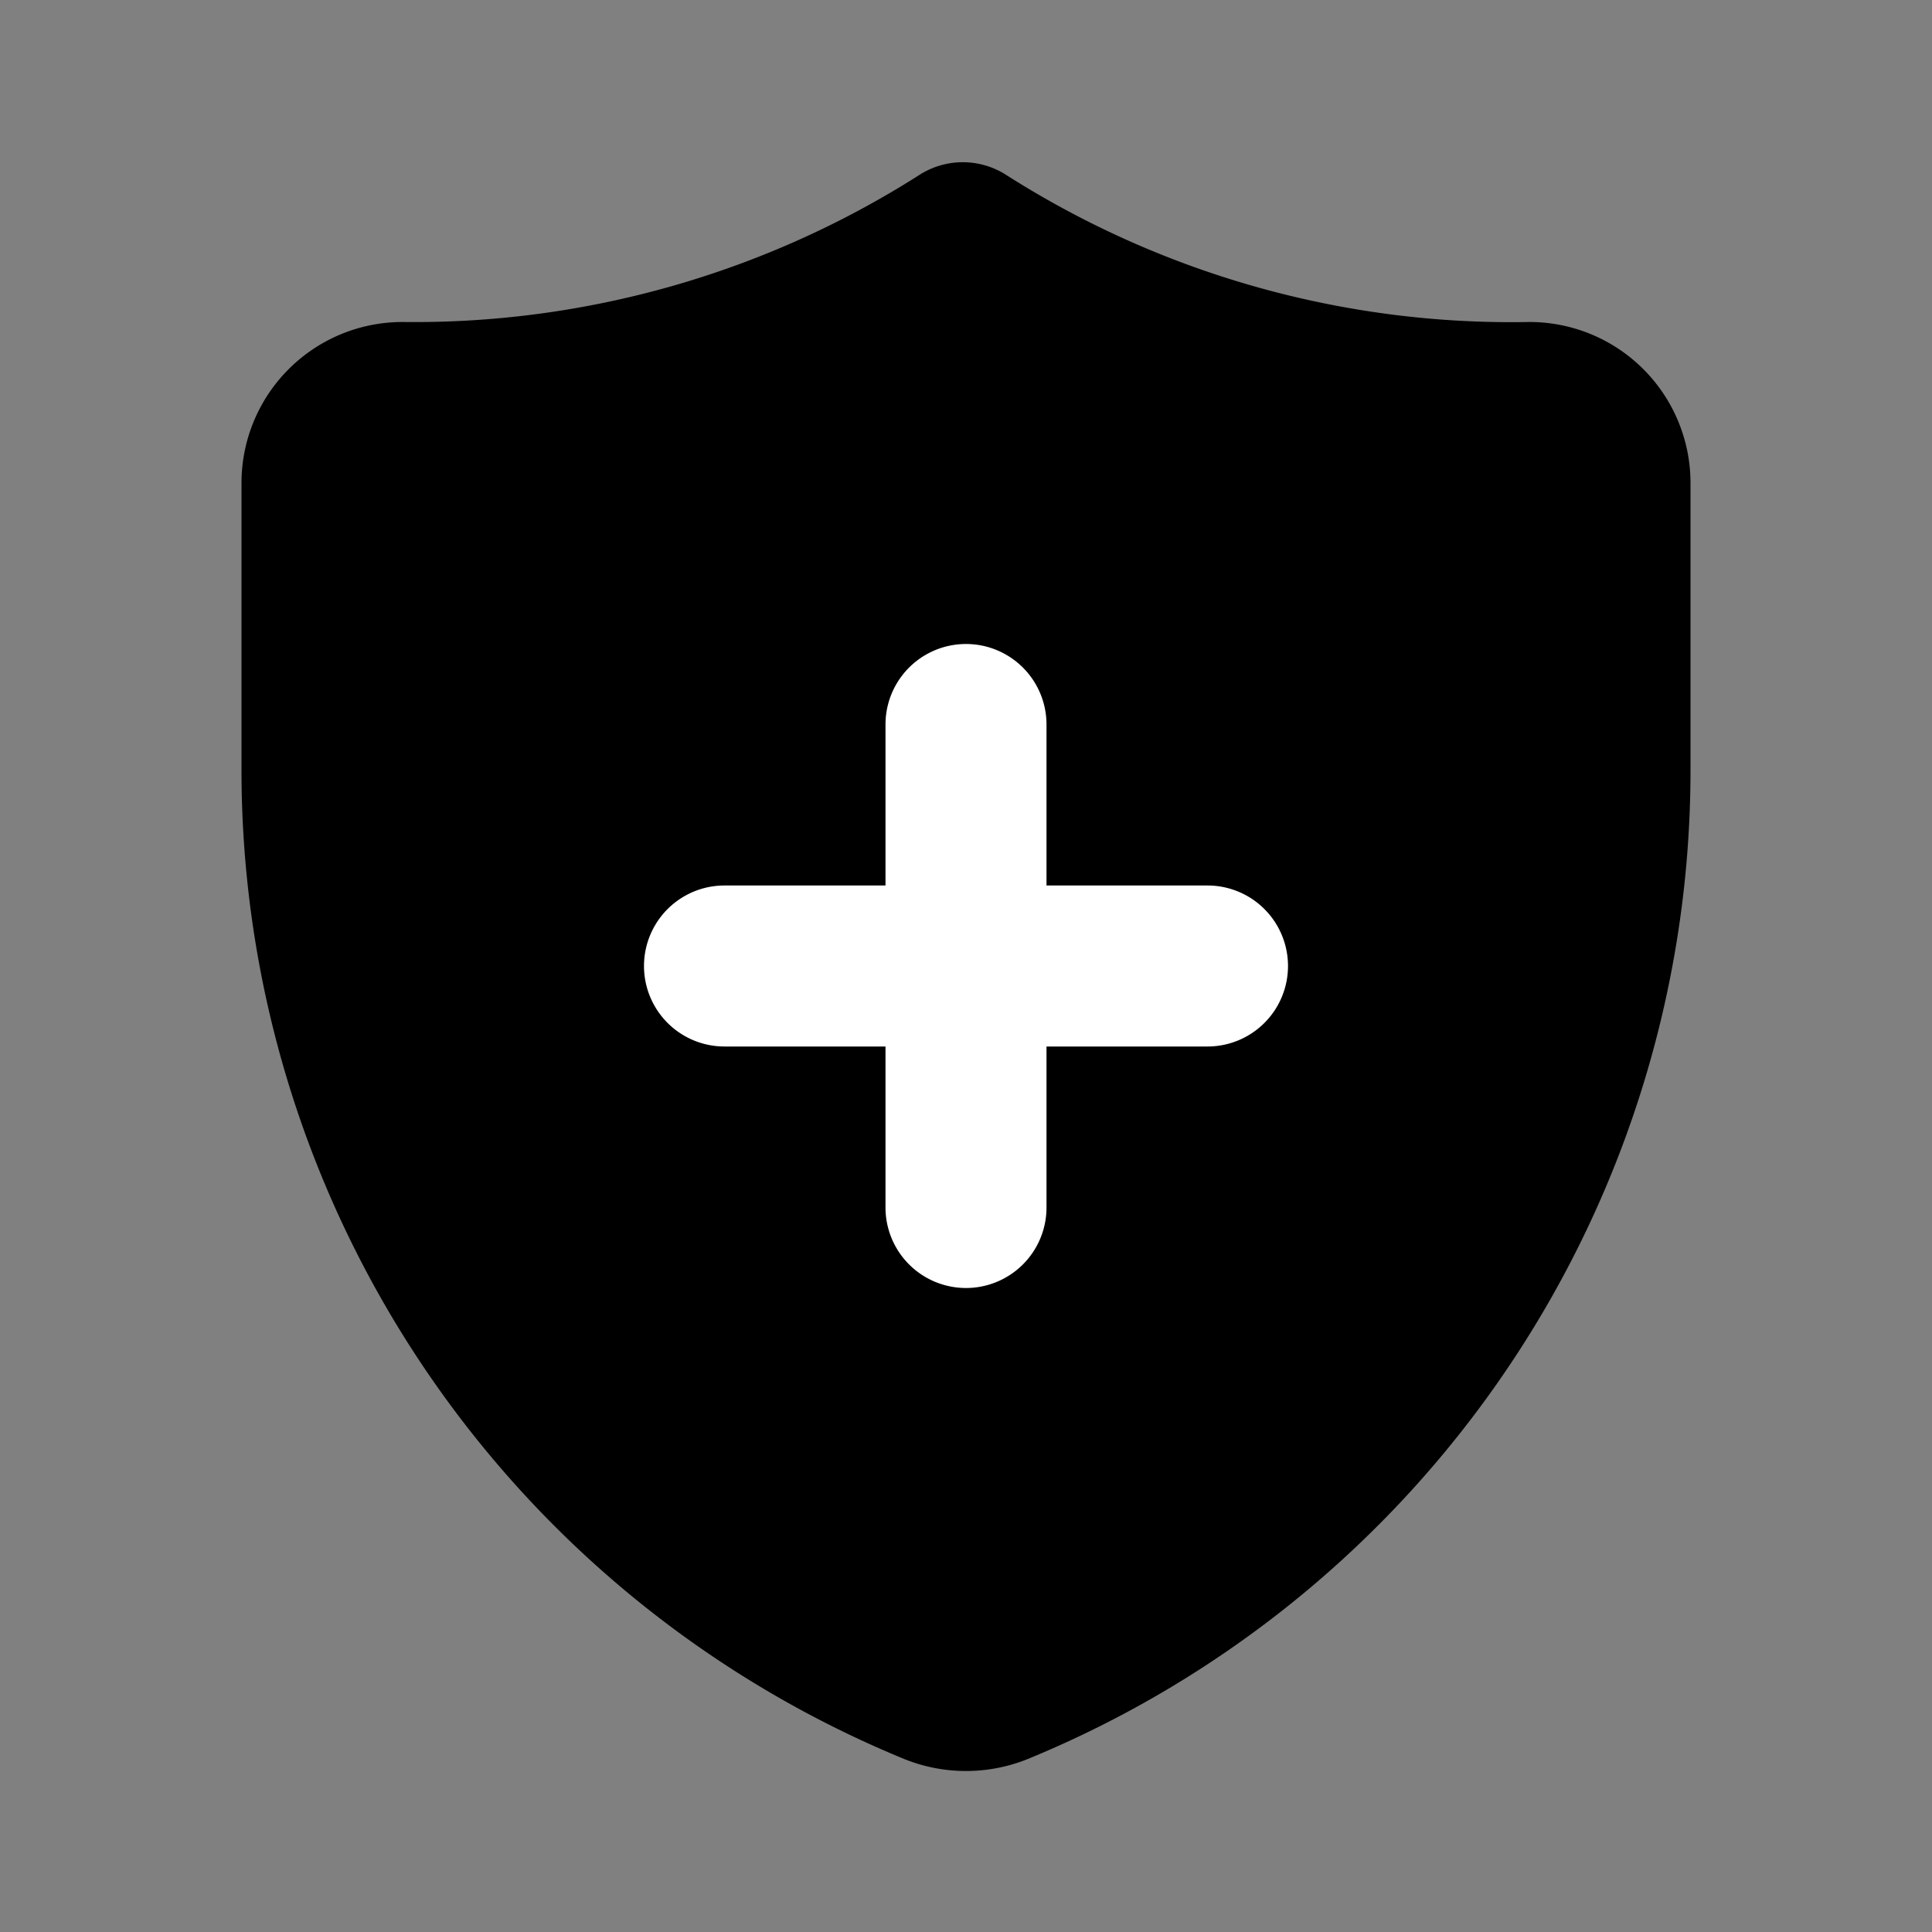
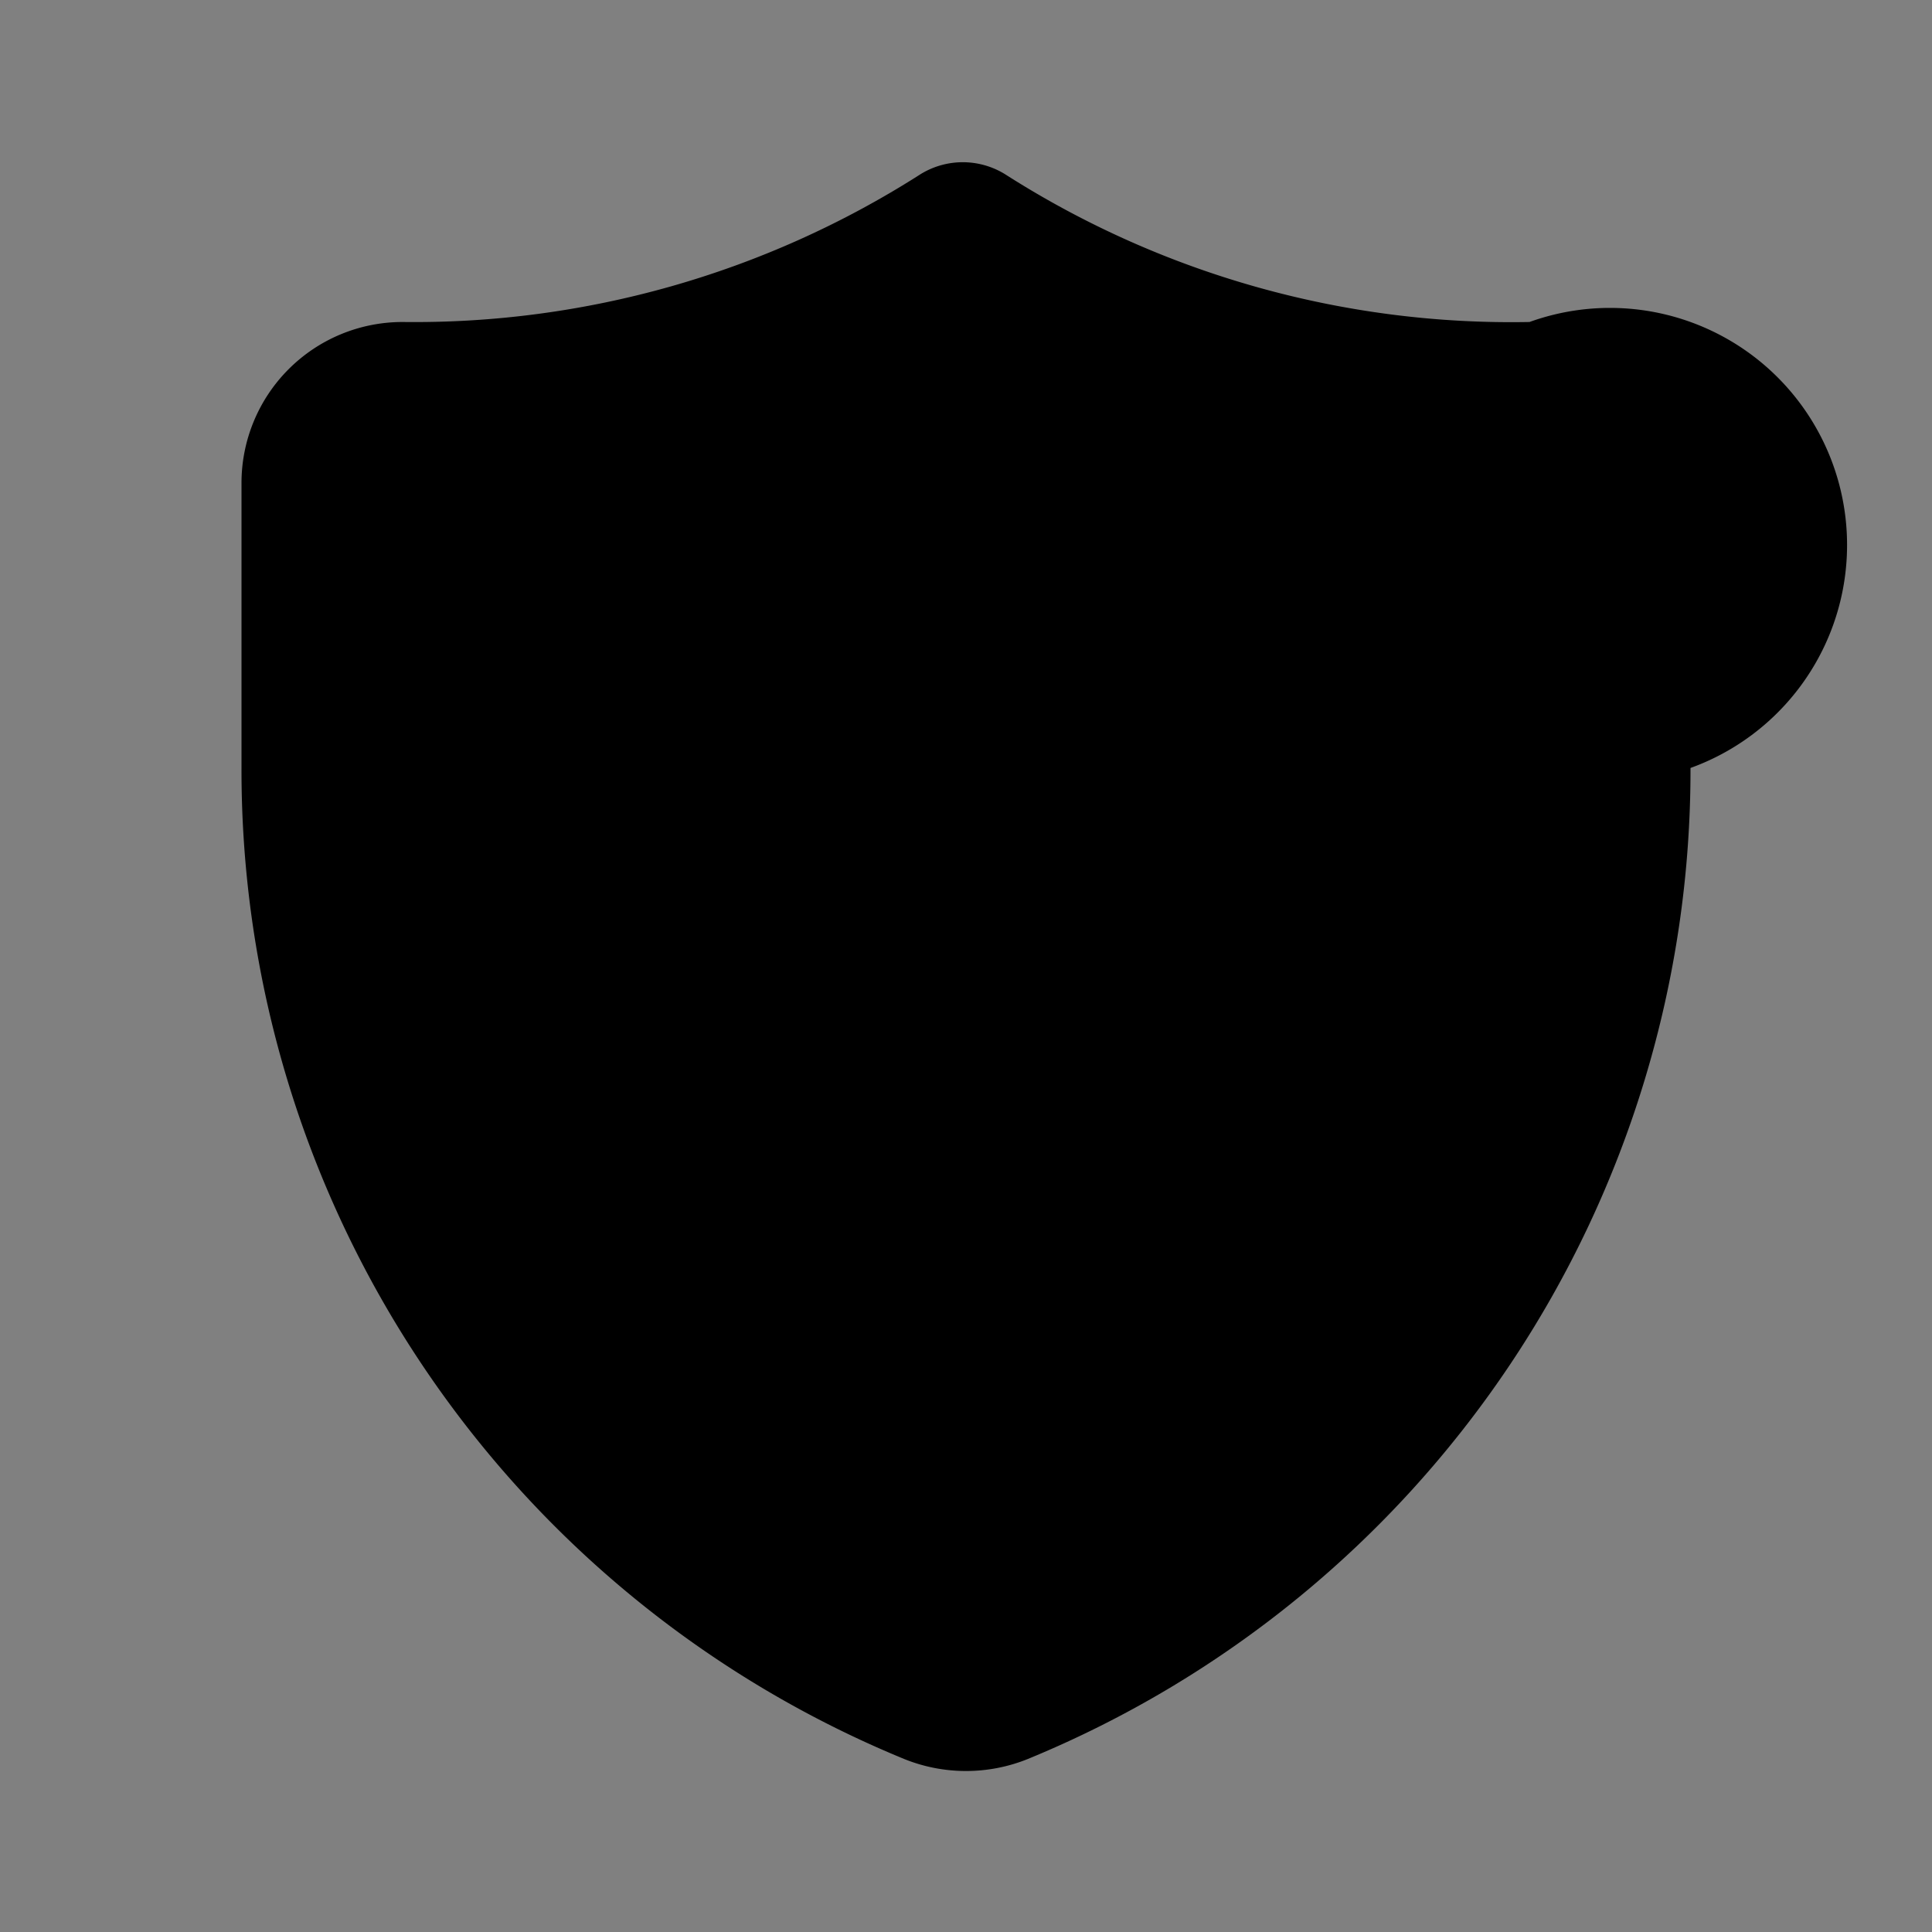
<svg xmlns="http://www.w3.org/2000/svg" fill="#000000" width="800px" height="800px" viewBox="0 0 24 24" id="medical-insurance" data-name="Flat Color" class="icon flat-color">
  <rect x="0" y="0" width="24" height="24" fill="#808080" stroke="none" />
  <g id="SVGRepo_bgCarrier" stroke-width="0" />
  <g id="SVGRepo_tracerCarrier" stroke-linecap="round" stroke-linejoin="round" />
  <g id="SVGRepo_iconCarrier">
-     <path id="primary" d="M19,4a11.68,11.68,0,0,1-6.49-1.82,1,1,0,0,0-1.1,0A11.68,11.68,0,0,1,5,4,2,2,0,0,0,3,6V9.54a13.28,13.28,0,0,0,8.23,12.31,2.05,2.05,0,0,0,1.54,0A13.28,13.28,0,0,0,21,9.54V6A2,2,0,0,0,19,4Z" style="fill: #000000;" />
-     <path id="secondary" d="M12,16a1,1,0,0,1-1-1V13H9a1,1,0,0,1,0-2h2V9a1,1,0,0,1,2,0v2h2a1,1,0,0,1,0,2H13v2A1,1,0,0,1,12,16Z" style="fill: #ffffff;" />
+     <path id="primary" d="M19,4a11.68,11.68,0,0,1-6.49-1.82,1,1,0,0,0-1.1,0A11.68,11.68,0,0,1,5,4,2,2,0,0,0,3,6V9.54a13.28,13.28,0,0,0,8.23,12.31,2.05,2.05,0,0,0,1.54,0A13.28,13.28,0,0,0,21,9.54A2,2,0,0,0,19,4Z" style="fill: #000000;" />
  </g>
</svg>